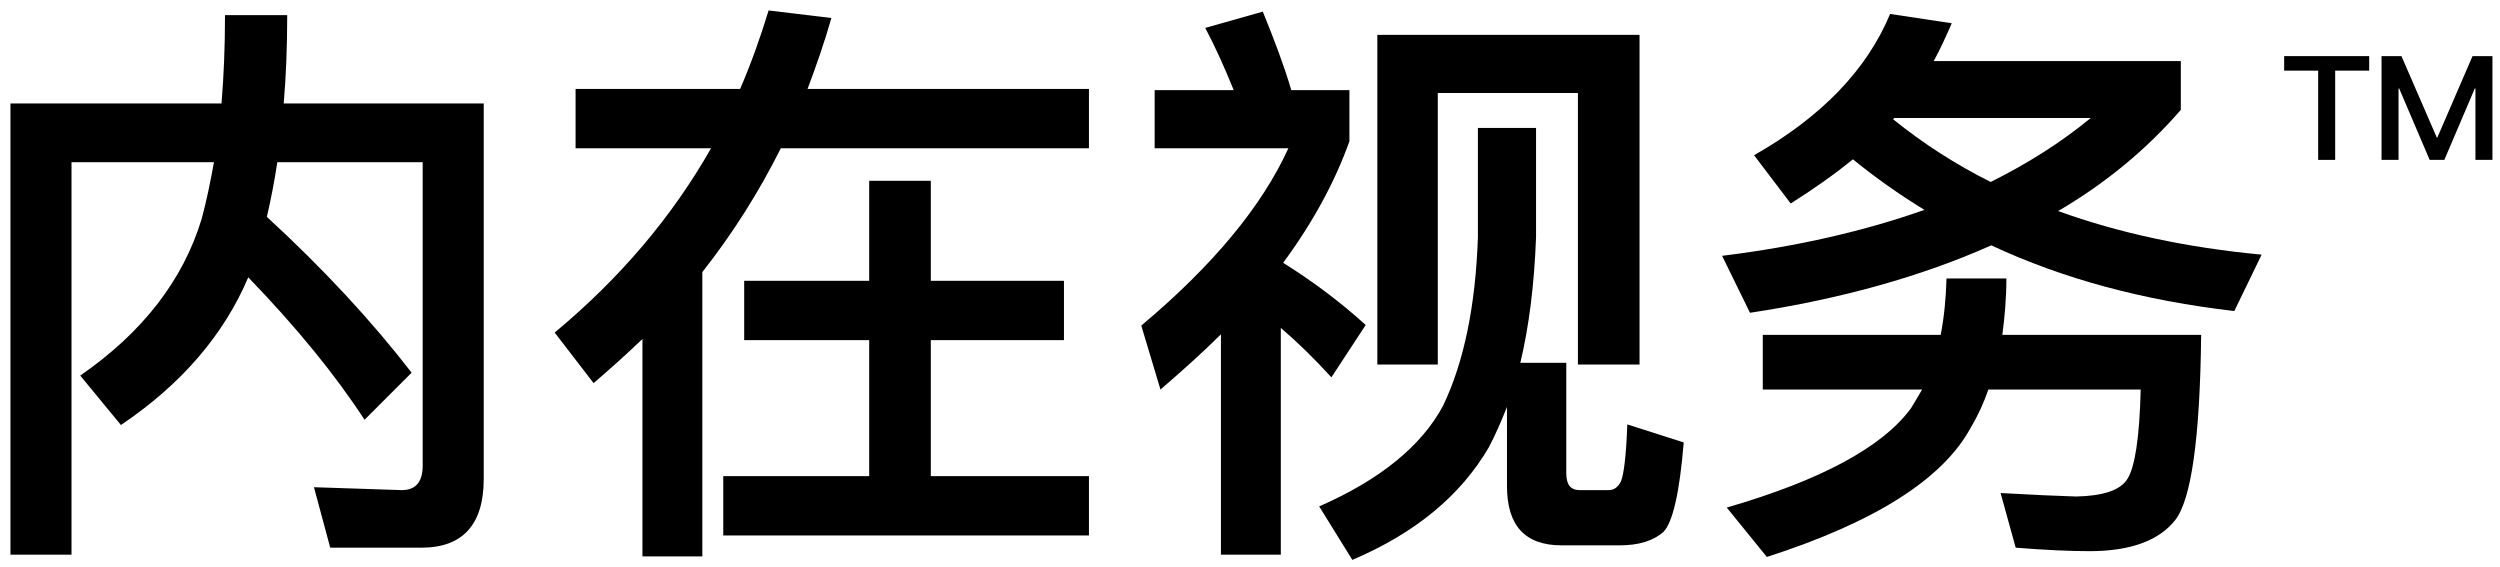
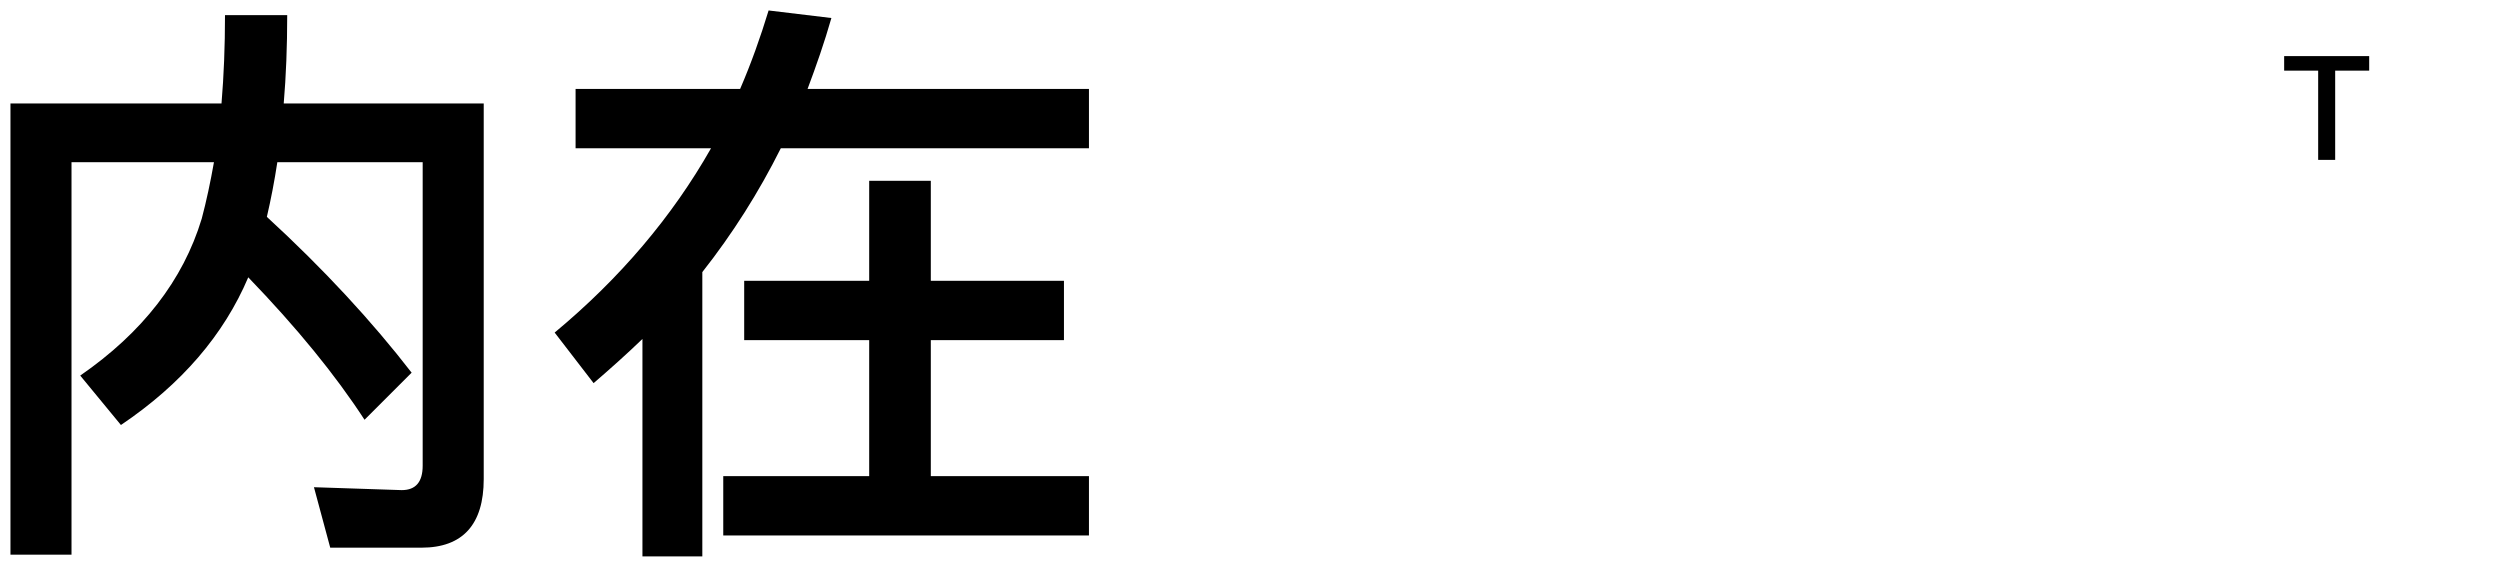
<svg xmlns="http://www.w3.org/2000/svg" width="172px" height="39px" viewBox="0 0 172 39" version="1.1">
  <title>编组 2@2x</title>
  <g id="页面-1" stroke="none" stroke-width="1" fill="none" fill-rule="evenodd">
    <g id="平板" transform="translate(-198, -578)" fill="#000000" fill-rule="nonzero">
      <g id="编组-2" transform="translate(198.72, 578.72)">
        <g id="内在视务">
          <path d="M16.36,18.36 C19.68,21.8 22.36,25.08 24.36,28.16 L27.6,24.92 C24.88,21.4 21.56,17.8 17.64,14.2 C17.92,13 18.16,11.76 18.36,10.44 L28.36,10.44 L28.36,31.32 C28.36,32.44 27.88,33 26.92,33 L20.88,32.8 L22,36.96 L28.28,36.96 C31.12,36.96 32.56,35.36 32.56,32.24 L32.56,6.4 L18.8,6.4 C18.96,4.52 19.04,2.48 19.04,0.32 L14.76,0.32 C14.76,2.48 14.68,4.48 14.52,6.4 L0,6.4 L0,37.44 L4.2,37.44 L4.2,10.44 L14,10.44 C13.76,11.8 13.48,13.12 13.16,14.32 C11.88,18.56 9.08,22.16 4.8,25.12 L7.6,28.52 C11.76,25.72 14.68,22.32 16.36,18.36 Z" id="路径" />
          <path d="M50.48,18.6 L50.48,22.68 L59.08,22.68 L59.08,32.04 L49.04,32.04 L49.04,36.12 L74.2,36.12 L74.2,32.04 L63.32,32.04 L63.32,22.68 L72.48,22.68 L72.48,18.6 L63.32,18.6 L63.32,11.72 L59.08,11.72 L59.08,18.6 L50.48,18.6 Z M43.48,22.6 L43.48,37.56 L47.6,37.56 L47.6,18 C49.68,15.36 51.48,12.52 53,9.48 L74.2,9.48 L74.2,5.4 L54.84,5.4 C55.44,3.8 56,2.2 56.48,0.52 L52.16,0 C51.6,1.84 50.96,3.64 50.2,5.4 L38.88,5.4 L38.88,9.48 L48.2,9.48 C45.52,14.2 41.92,18.44 37.44,22.16 L40.12,25.64 C41.28,24.64 42.4,23.64 43.48,22.6 Z" id="形状" />
-           <path d="M83.28,22.28 L83.28,37.44 L87.4,37.44 L87.4,21.84 C88.52,22.8 89.68,23.92 90.88,25.24 L93.24,21.64 C91.48,20.04 89.6,18.64 87.56,17.36 C89.6,14.6 91.12,11.8 92.12,9 L92.12,5.48 L88.12,5.48 C87.64,3.84 86.96,2.04 86.16,0.08 L82.2,1.2 C82.92,2.56 83.56,4 84.16,5.48 L78.72,5.48 L78.72,9.48 L87.92,9.48 C86.12,13.44 82.76,17.52 77.8,21.68 L79.12,26.08 C80.6,24.8 82,23.56 83.28,22.28 Z M112.08,1.68 L94.04,1.68 L94.04,24.36 L98.2,24.36 L98.2,5.68 L107.84,5.68 L107.84,24.36 L112.08,24.36 L112.08,1.68 Z M110.72,36.8 C112.04,36.8 113.04,36.48 113.72,35.88 C114.36,35.24 114.84,33.16 115.12,29.72 L111.24,28.48 C111.16,30.64 111,31.92 110.8,32.4 C110.6,32.8 110.32,33 109.96,33 L107.96,33 C107.32,33 107.04,32.6 107.04,31.84 L107.04,24.24 L103.88,24.24 C104.48,21.72 104.84,18.84 104.96,15.6 L104.96,8.08 L100.96,8.08 L100.96,15.6 C100.8,20.32 100,24.2 98.56,27.2 C97.08,29.96 94.24,32.28 90.04,34.12 L92.32,37.8 C96.64,35.96 99.76,33.4 101.72,30.04 C102.16,29.2 102.56,28.28 102.96,27.28 L102.96,32.72 C102.96,35.44 104.2,36.8 106.72,36.8 L110.72,36.8 Z" id="形状" />
-           <path d="M129.32,0.24 C127.72,4.08 124.6,7.32 119.96,9.96 L122.48,13.28 C124,12.32 125.44,11.32 126.76,10.24 C128.28,11.48 129.92,12.64 131.68,13.72 C127.6,15.16 122.96,16.24 117.76,16.88 L119.68,20.8 C126,19.84 131.52,18.28 136.28,16.16 C141.24,18.48 146.8,19.96 153,20.68 L154.88,16.8 C149.76,16.32 145.08,15.32 140.88,13.8 C144.16,11.88 146.96,9.56 149.32,6.84 L149.32,3.48 L132.32,3.48 C132.76,2.68 133.16,1.8 133.56,0.88 L129.32,0.24 Z M136.24,11.8 C133.84,10.6 131.6,9.16 129.52,7.48 L129.6,7.4 L143.12,7.4 C141.08,9.08 138.8,10.52 136.24,11.8 Z M133.2,18.44 C133.16,19.8 133.04,21.08 132.8,22.32 L120.56,22.32 L120.56,26.08 L131.52,26.08 C131.28,26.48 131.04,26.92 130.76,27.36 C128.8,30.04 124.56,32.32 118.08,34.2 L120.84,37.6 C128.28,35.2 132.96,32.24 134.88,28.68 C135.36,27.88 135.76,27 136.08,26.08 L146.56,26.08 C146.48,29.4 146.16,31.44 145.64,32.24 C145.16,33 144,33.4 142.12,33.44 C140.76,33.4 139.04,33.32 136.92,33.2 L137.96,36.96 C139.96,37.12 141.64,37.2 143.04,37.2 C145.84,37.2 147.8,36.48 148.92,35.08 C150.04,33.68 150.64,29.44 150.72,22.32 L137.04,22.32 C137.2,21.12 137.32,19.8 137.32,18.44 L133.2,18.44 Z" id="形状" />
        </g>
        <g id="TM" transform="translate(156.43, 3.14)">
          <polygon id="路径" points="0 -1.13686838e-13 0 1 2.34 1 2.34 7.14 3.51 7.14 3.51 1 5.85 1 5.85 -1.13686838e-13" />
-           <polygon id="路径" points="6.7 -1.13686838e-13 6.7 7.14 7.87 7.14 7.87 2.22 7.91 2.22 10.01 7.14 11.02 7.14 13.12 2.22 13.16 2.22 13.16 7.14 14.33 7.14 14.33 -1.13686838e-13 12.96 -1.13686838e-13 10.54 5.6 10.5 5.6 8.07 -1.13686838e-13" />
        </g>
      </g>
    </g>
  </g>
</svg>